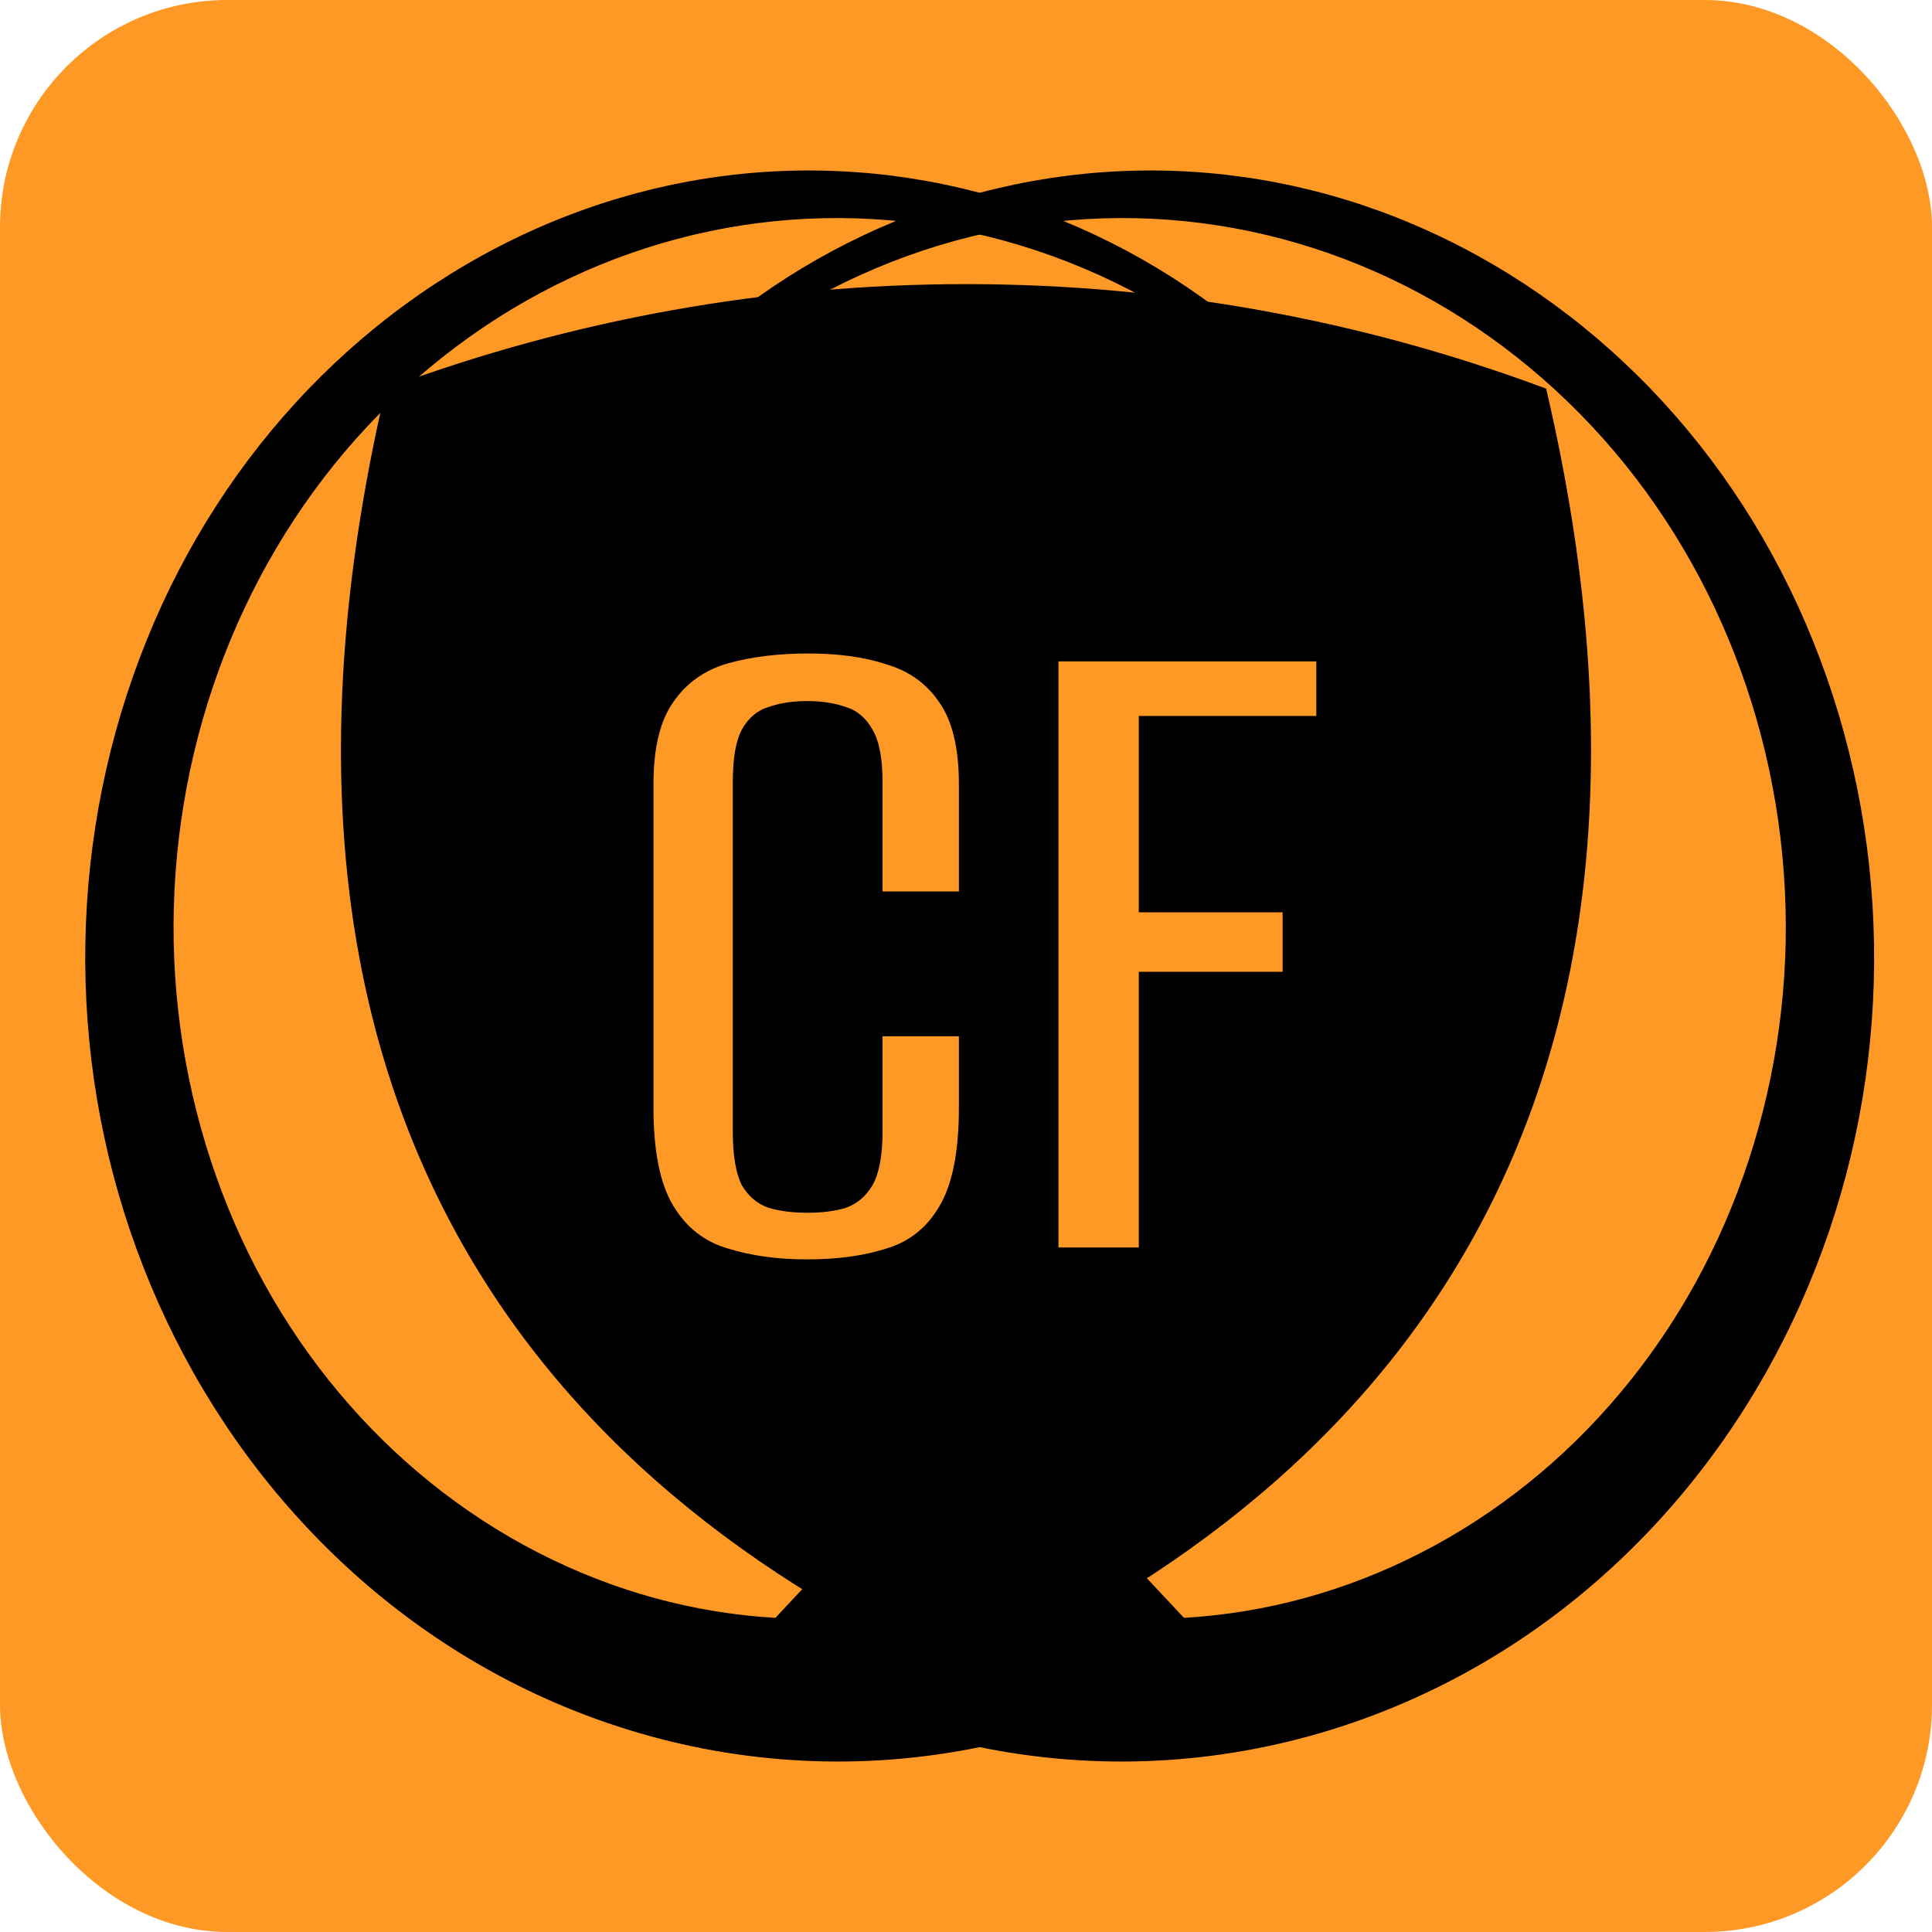
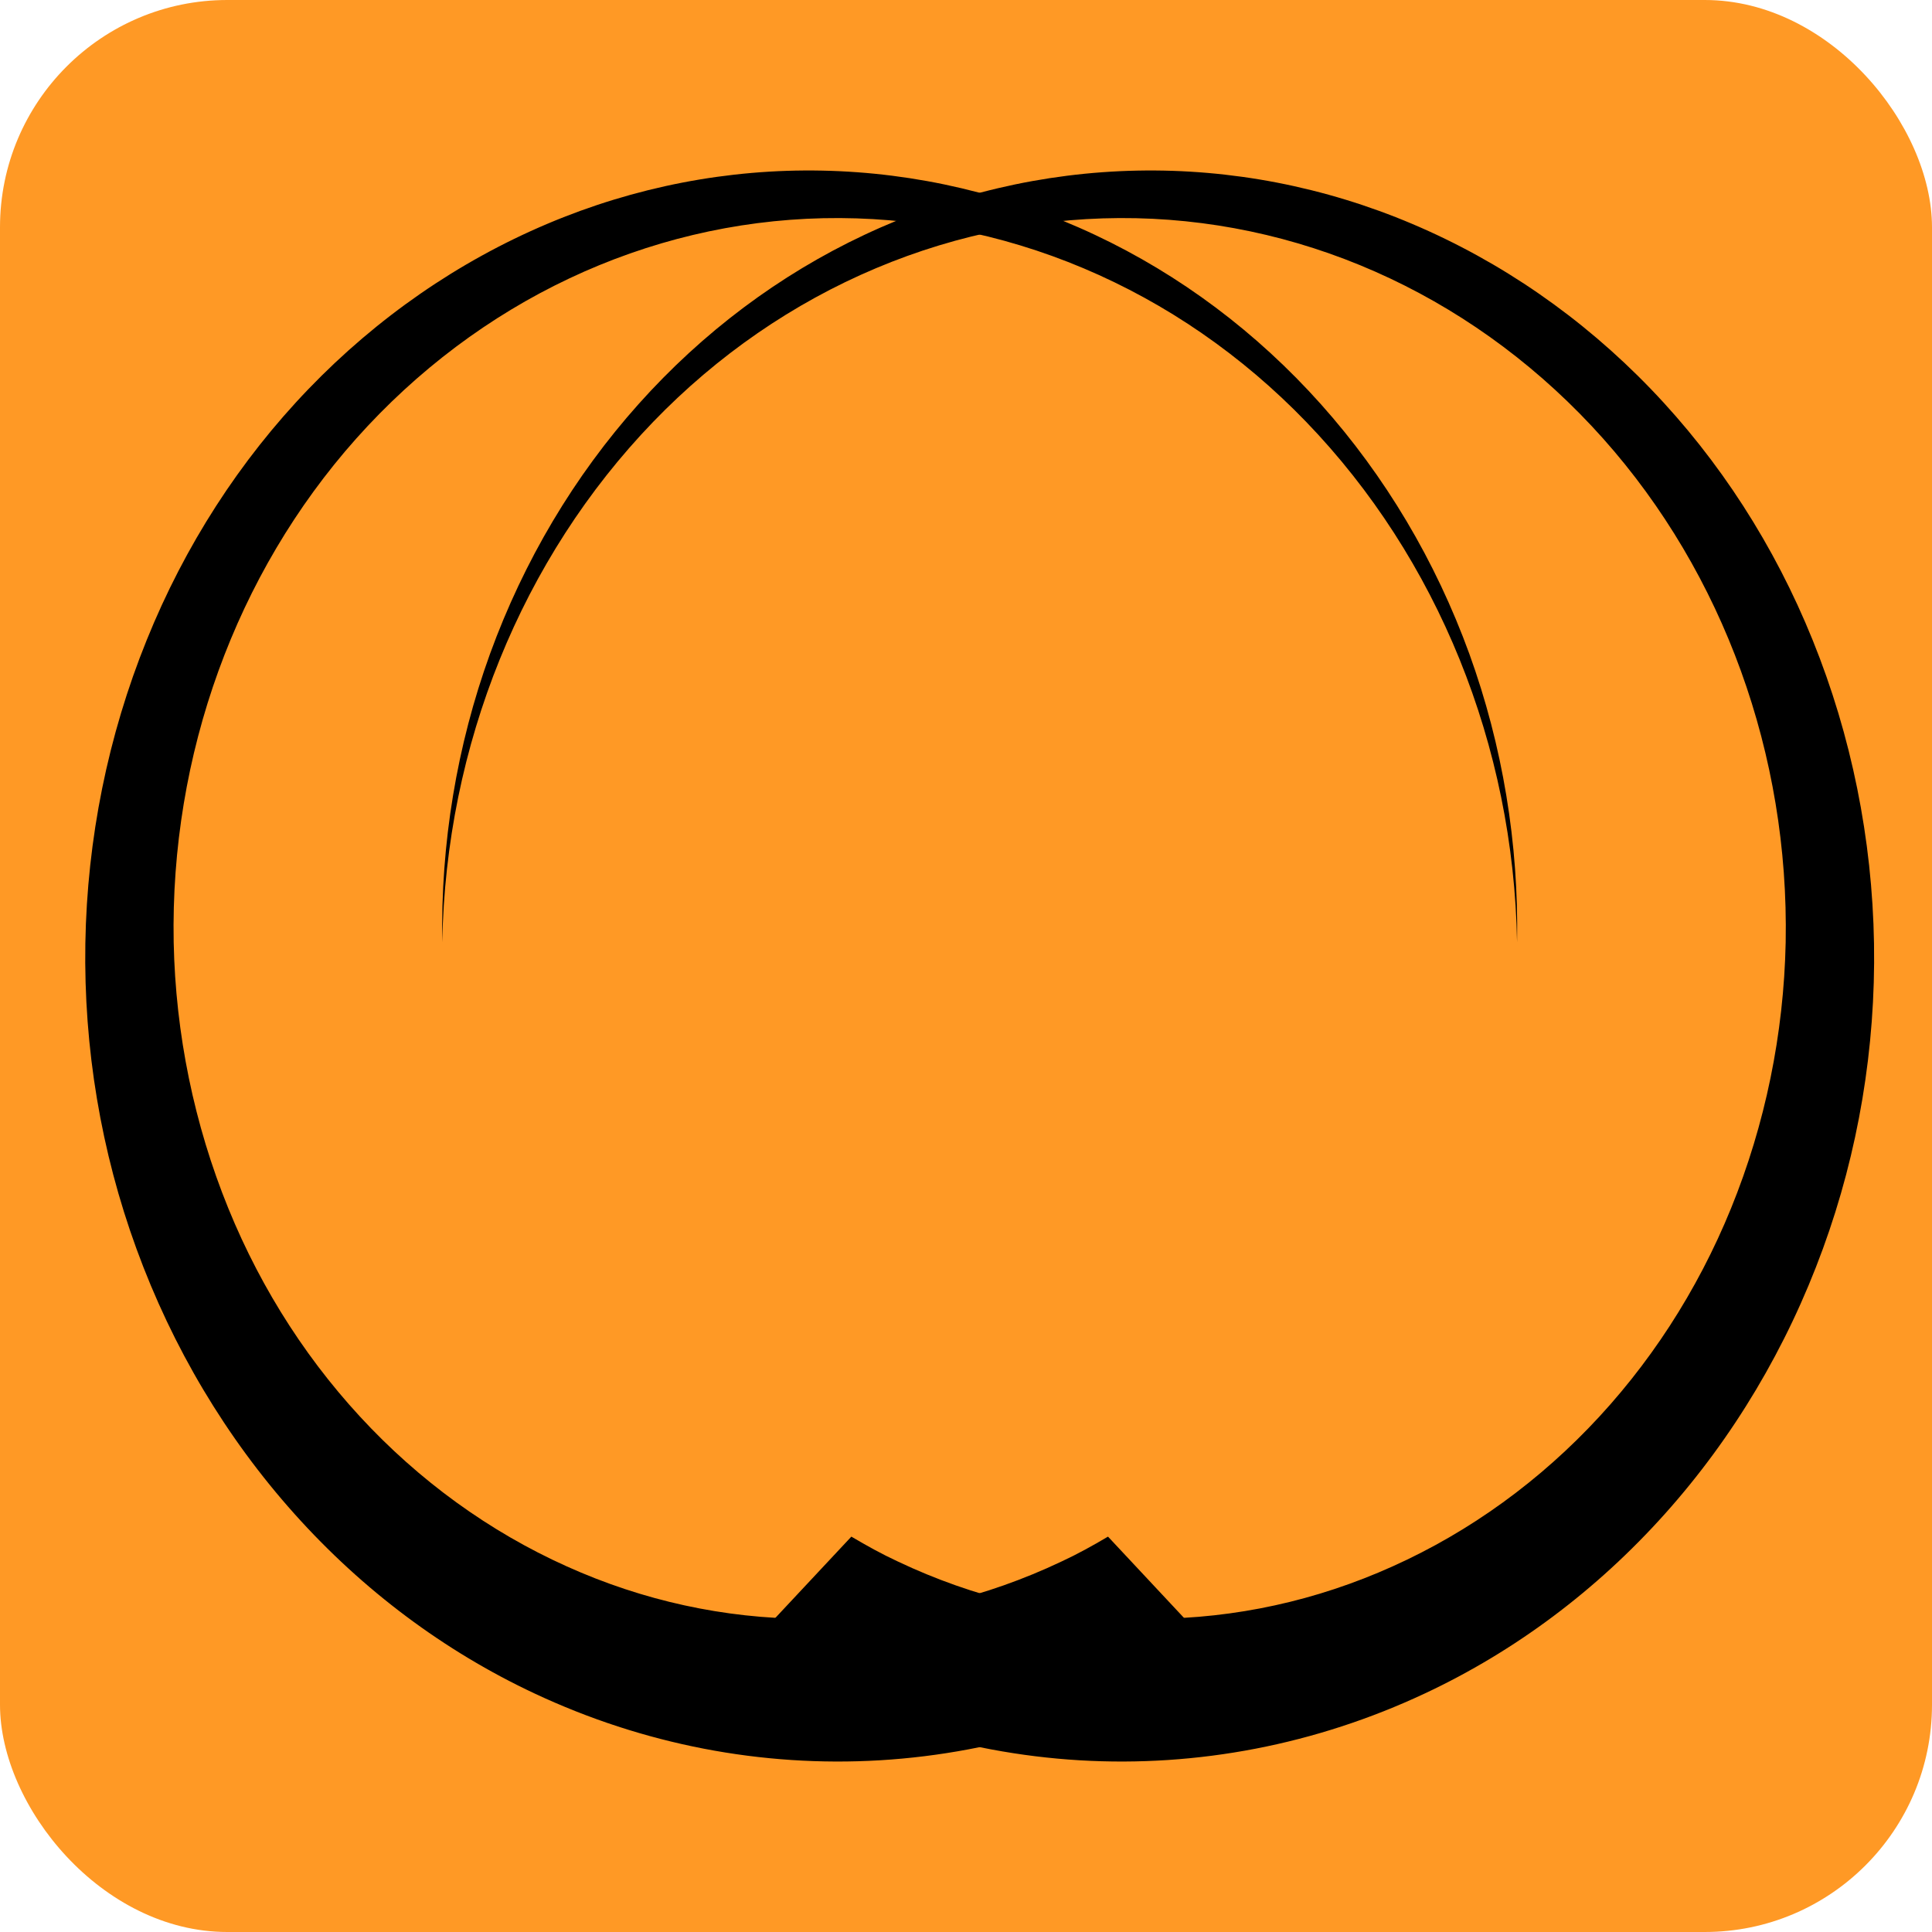
<svg xmlns="http://www.w3.org/2000/svg" width="68" height="68" viewBox="0 0 68 68" fill="none">
  <rect width="68" height="68" rx="8" fill="#FF9925" />
  <path d="M22.989 14.849C25.247 12.509 27.91 10.672 30.827 9.442C33.744 8.212 36.856 7.613 39.988 7.68C46.207 7.816 52.121 10.608 56.43 15.442C60.665 20.199 62.974 26.573 62.85 33.164C62.784 36.392 62.13 39.575 60.926 42.531C59.74 45.443 58.033 48.073 55.902 50.273C53.772 52.473 51.26 54.198 48.51 55.351C45.808 56.487 42.925 57.038 40.025 56.971C37.125 56.905 34.265 56.223 31.61 54.964C31.031 54.696 30.504 54.402 29.965 54.084L26.147 58.167C29.766 60.409 33.822 61.706 37.99 61.956C42.158 62.205 46.323 61.4 50.15 59.604C53.325 58.116 56.196 55.968 58.6 53.282C61.004 50.597 62.893 47.428 64.159 43.955C65.409 40.533 66.02 36.88 65.959 33.204C65.897 29.527 65.164 25.9 63.8 22.53C62.459 19.209 60.524 16.206 58.105 13.692C55.686 11.179 52.831 9.204 49.704 7.88C46.624 6.576 43.336 5.938 40.027 6.005C36.719 6.071 33.455 6.84 30.422 8.267C27.435 9.671 24.734 11.695 22.473 14.225C20.212 16.755 18.437 19.74 17.248 23.011C16.077 26.244 15.506 29.694 15.567 33.164C15.691 26.24 18.36 19.652 22.989 14.849Z" fill="black" />
  <path d="M45.974 14.849C43.716 12.509 41.053 10.672 38.136 9.442C35.219 8.212 32.106 7.613 28.975 7.68C22.756 7.816 16.842 10.608 12.533 15.442C8.298 20.199 5.989 26.573 6.113 33.164C6.179 36.392 6.833 39.575 8.037 42.531C9.223 45.443 10.93 48.073 13.061 50.273C15.191 52.473 17.703 54.198 20.453 55.351C23.155 56.487 26.038 57.038 28.939 56.971C31.838 56.905 34.698 56.223 37.353 54.964C37.932 54.696 38.459 54.402 38.998 54.084L42.816 58.167C39.197 60.409 35.141 61.706 30.973 61.956C26.805 62.205 22.64 61.4 18.813 59.604C15.638 58.116 12.767 55.968 10.363 53.282C7.959 50.597 6.07 47.428 4.804 43.955C3.554 40.533 2.943 36.88 3.004 33.204C3.066 29.527 3.799 25.9 5.163 22.53C6.504 19.209 8.439 16.206 10.858 13.692C13.277 11.179 16.131 9.204 19.259 7.88C22.339 6.576 25.627 5.938 28.936 6.005C32.244 6.071 35.508 6.84 38.541 8.267C41.528 9.671 44.229 11.695 46.49 14.225C48.751 16.755 50.526 19.74 51.715 23.011C52.886 26.244 53.457 29.694 53.396 33.164C53.272 26.24 50.603 19.652 45.974 14.849Z" fill="black" />
-   <path d="M34 10.5C41.04 10.5 47.773 11.765 53.993 14.054C56.668 25.7 55.644 34.977 51.986 42.24C48.332 49.497 42.018 54.801 34 58.449C25.982 54.801 19.668 49.497 16.014 42.24C12.356 34.978 11.331 25.7 14.006 14.054C20.227 11.765 26.962 10.5 34 10.5Z" fill="black" stroke="black" />
-   <path d="M37.255 43.907V23.279H46.33V25.199H40.082V32.11H45.143V34.204H40.082V43.907H37.255Z" fill="#FF9925" />
  <path d="M28.41 44.326C27.363 44.326 26.432 44.198 25.618 43.942C24.803 43.709 24.163 43.209 23.698 42.441C23.233 41.673 23 40.521 23 38.986V27.607C23 26.327 23.233 25.362 23.698 24.71C24.163 24.035 24.803 23.582 25.618 23.349C26.455 23.116 27.398 23 28.445 23C29.515 23 30.434 23.128 31.202 23.384C31.993 23.617 32.61 24.059 33.052 24.71C33.517 25.362 33.75 26.327 33.75 27.607V31.377H31.063V27.537C31.063 26.7 30.946 26.083 30.714 25.688C30.481 25.269 30.167 25.001 29.771 24.885C29.376 24.745 28.922 24.675 28.41 24.675C27.898 24.675 27.444 24.745 27.049 24.885C26.653 25.001 26.339 25.269 26.106 25.688C25.897 26.083 25.792 26.7 25.792 27.537V39.823C25.792 40.661 25.897 41.289 26.106 41.708C26.339 42.104 26.653 42.371 27.049 42.511C27.444 42.627 27.898 42.685 28.41 42.685C28.945 42.685 29.399 42.627 29.771 42.511C30.167 42.371 30.481 42.104 30.714 41.708C30.946 41.289 31.063 40.661 31.063 39.823V36.473H33.75V38.986C33.75 40.545 33.517 41.708 33.052 42.476C32.61 43.221 31.993 43.709 31.202 43.942C30.411 44.198 29.48 44.326 28.41 44.326Z" fill="#FF9925" />
</svg>